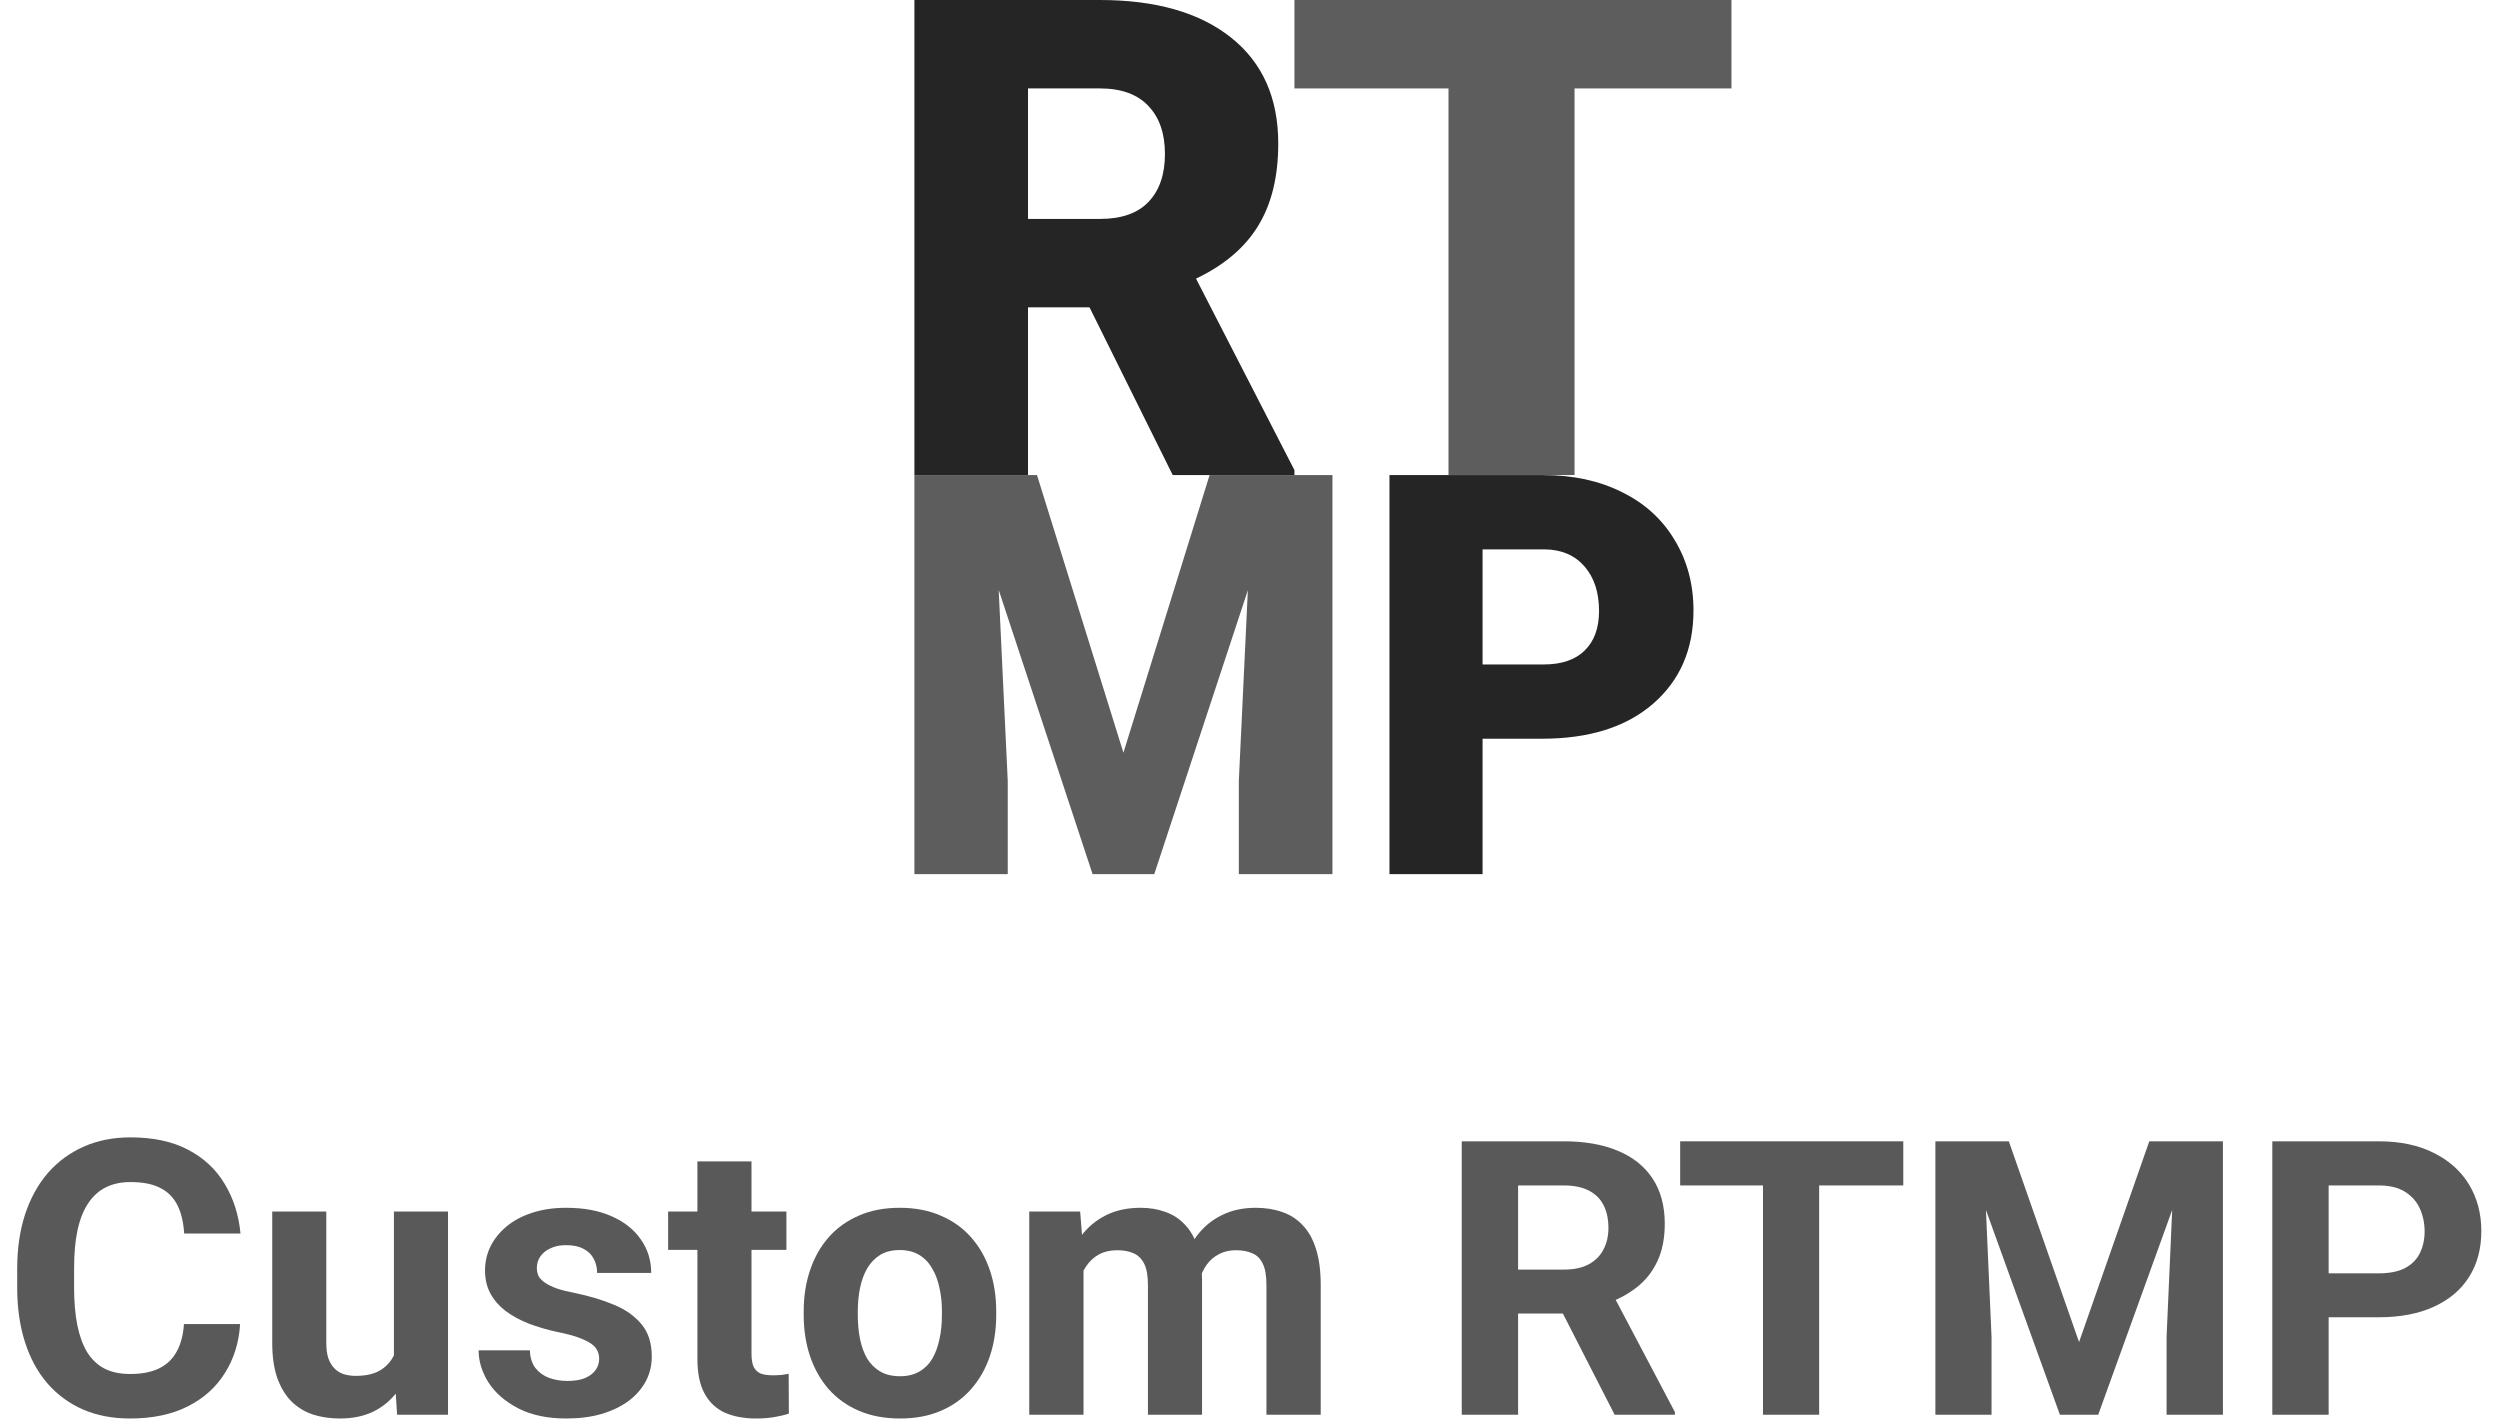
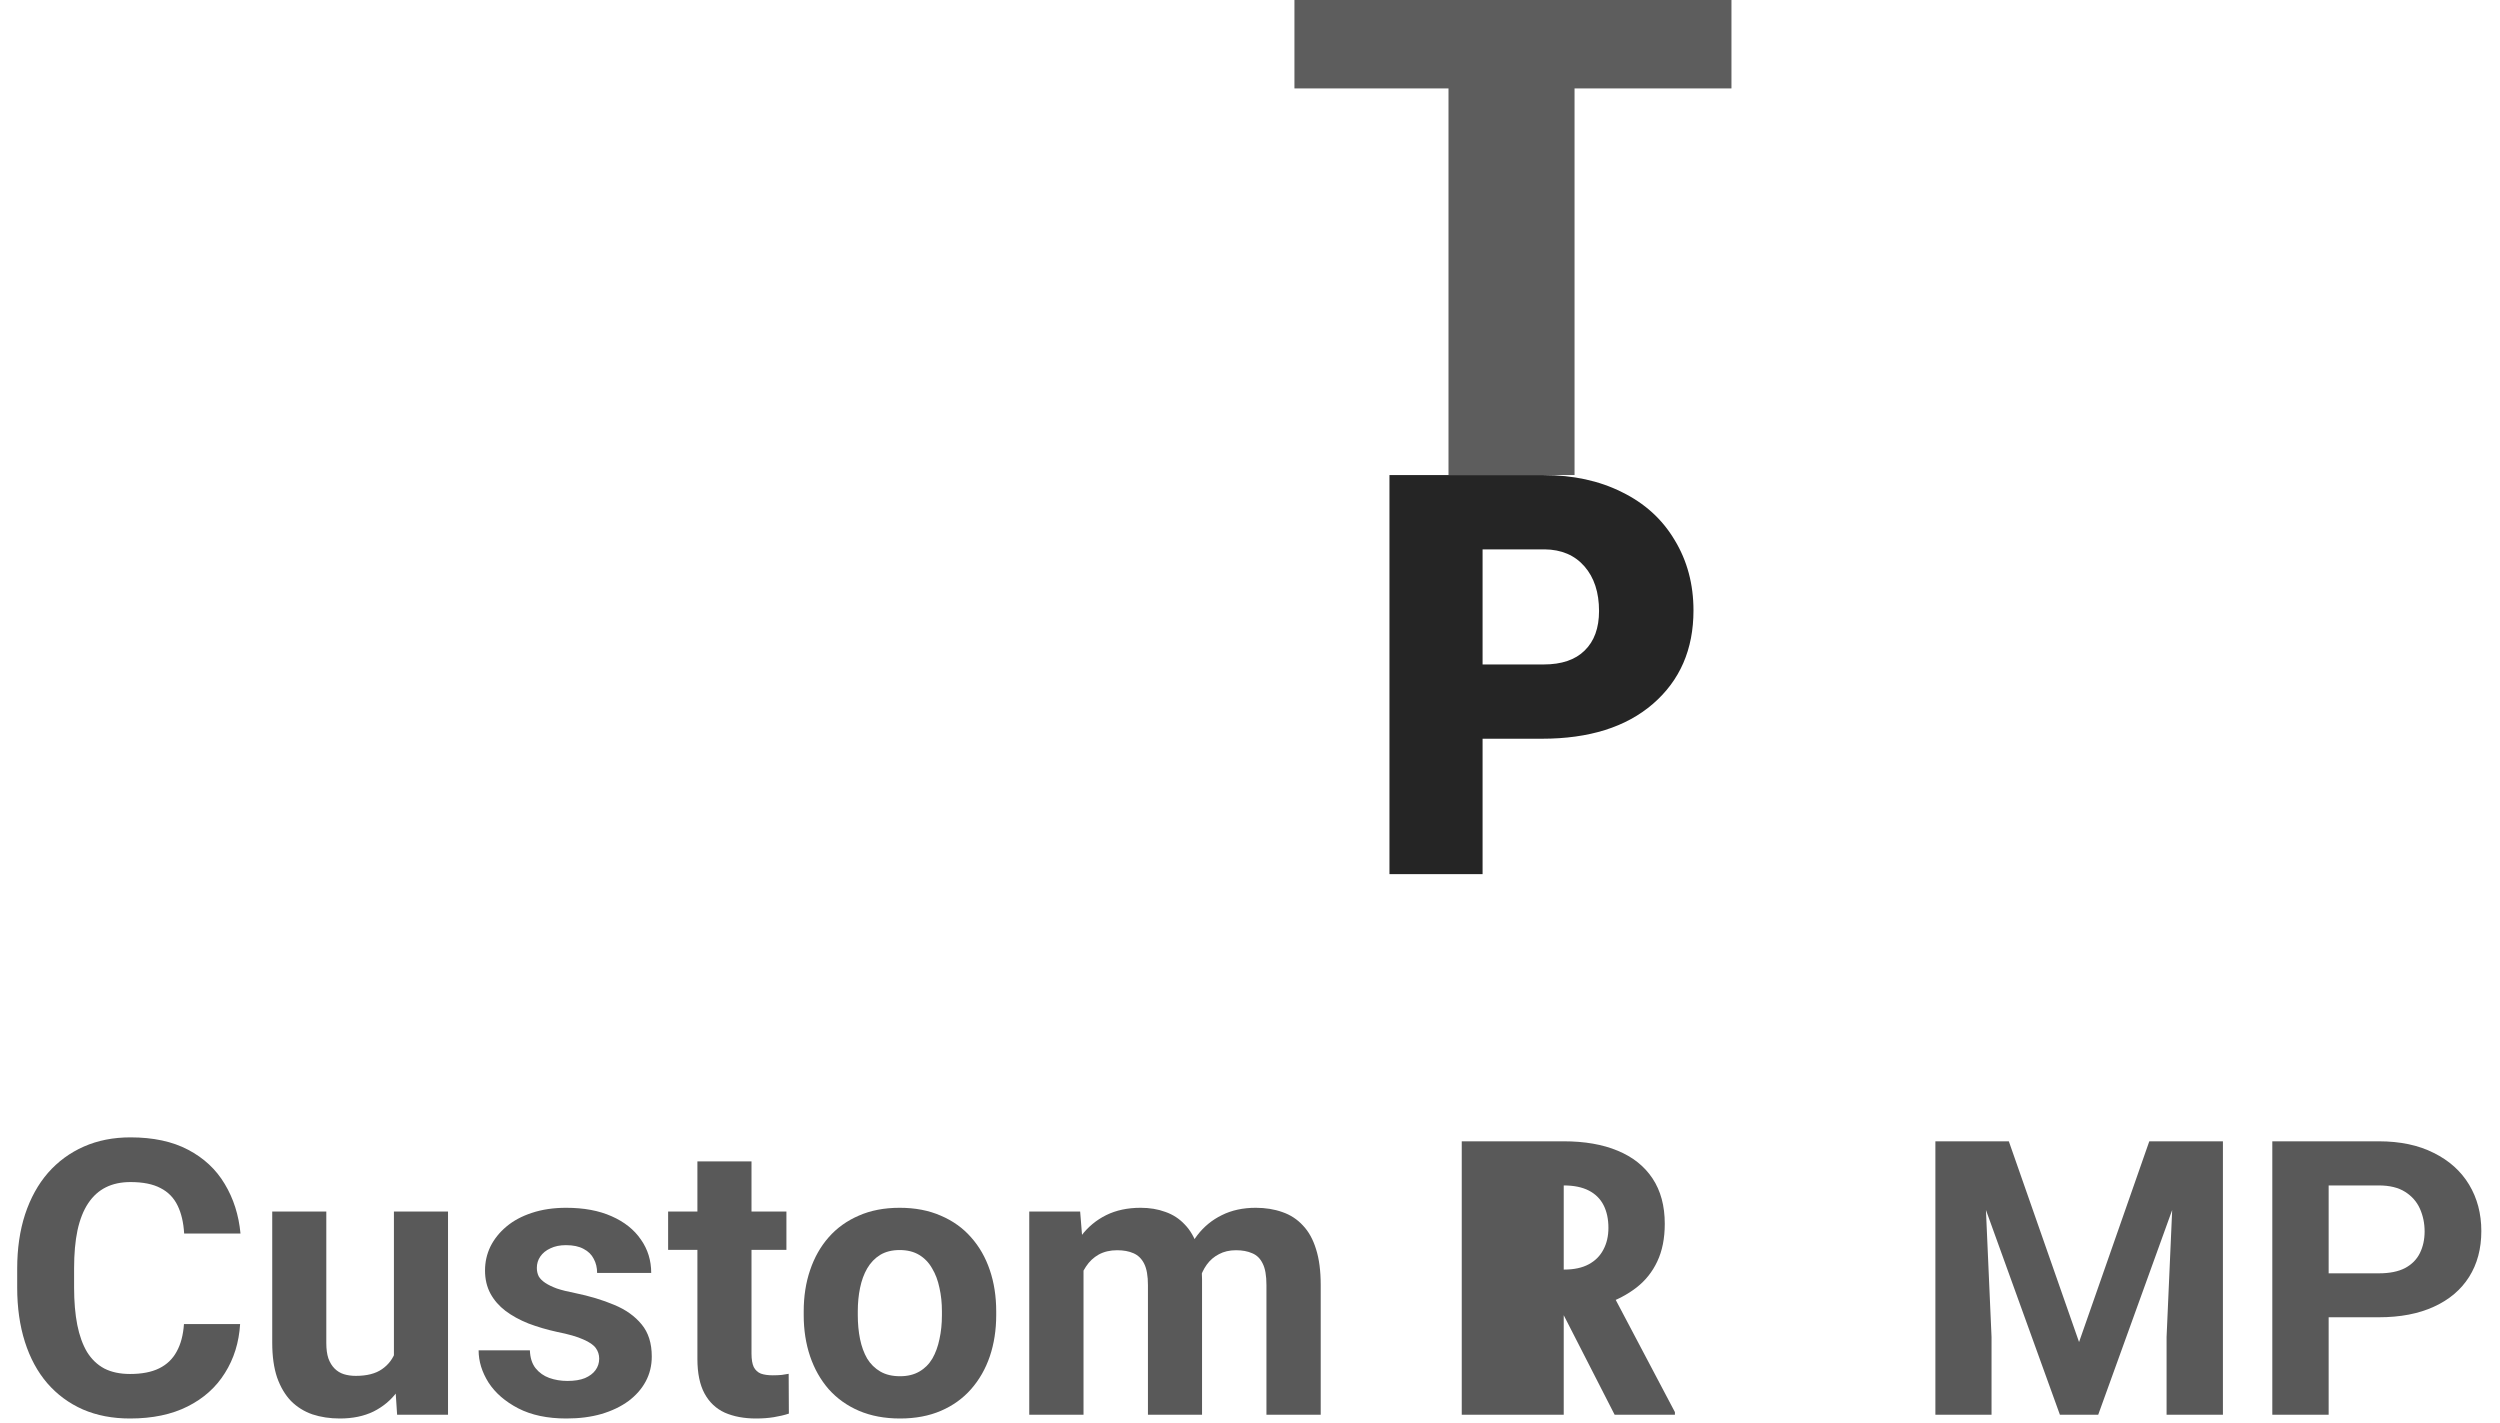
<svg xmlns="http://www.w3.org/2000/svg" width="130" height="74" viewBox="0 0 130 74" fill="none">
  <path d="M9.566 68.85H12.486C12.428 69.807 12.164 70.656 11.695 71.398C11.233 72.141 10.585 72.72 9.752 73.137C8.925 73.553 7.929 73.762 6.763 73.762C5.852 73.762 5.035 73.606 4.312 73.293C3.59 72.974 2.971 72.518 2.457 71.926C1.949 71.333 1.562 70.617 1.295 69.777C1.028 68.938 0.894 67.997 0.894 66.955V65.969C0.894 64.927 1.031 63.986 1.304 63.147C1.584 62.3 1.982 61.581 2.496 60.988C3.017 60.396 3.638 59.94 4.361 59.621C5.084 59.302 5.891 59.143 6.783 59.143C7.968 59.143 8.967 59.357 9.781 59.787C10.601 60.217 11.236 60.809 11.685 61.565C12.141 62.32 12.415 63.179 12.506 64.143H9.576C9.543 63.57 9.429 63.085 9.234 62.688C9.039 62.284 8.743 61.981 8.345 61.779C7.955 61.571 7.434 61.467 6.783 61.467C6.295 61.467 5.868 61.558 5.504 61.74C5.139 61.922 4.833 62.199 4.586 62.57C4.338 62.941 4.153 63.41 4.029 63.977C3.912 64.537 3.853 65.194 3.853 65.949V66.955C3.853 67.691 3.909 68.338 4.019 68.898C4.13 69.452 4.299 69.921 4.527 70.305C4.761 70.682 5.061 70.969 5.426 71.164C5.797 71.353 6.243 71.447 6.763 71.447C7.375 71.447 7.88 71.35 8.277 71.154C8.674 70.959 8.977 70.669 9.185 70.285C9.4 69.901 9.527 69.422 9.566 68.85Z" fill="#595959" />
  <path d="M20.484 71.037V63H23.297V73.566H20.65L20.484 71.037ZM20.797 68.869L21.627 68.85C21.627 69.553 21.545 70.207 21.383 70.812C21.22 71.412 20.976 71.932 20.65 72.375C20.325 72.811 19.915 73.153 19.42 73.4C18.925 73.641 18.342 73.762 17.672 73.762C17.157 73.762 16.682 73.69 16.246 73.547C15.816 73.397 15.445 73.166 15.133 72.853C14.827 72.534 14.586 72.128 14.41 71.633C14.241 71.132 14.156 70.529 14.156 69.826V63H16.968V69.846C16.968 70.158 17.004 70.422 17.076 70.637C17.154 70.852 17.262 71.027 17.398 71.164C17.535 71.301 17.694 71.398 17.877 71.457C18.066 71.516 18.274 71.545 18.502 71.545C19.081 71.545 19.537 71.428 19.869 71.193C20.207 70.959 20.445 70.64 20.582 70.236C20.725 69.826 20.797 69.37 20.797 68.869Z" fill="#595959" />
  <path d="M31.158 70.647C31.158 70.445 31.099 70.262 30.982 70.1C30.865 69.937 30.647 69.787 30.328 69.65C30.015 69.507 29.563 69.377 28.971 69.26C28.437 69.143 27.939 68.996 27.476 68.82C27.021 68.638 26.623 68.42 26.285 68.166C25.953 67.912 25.692 67.613 25.504 67.268C25.315 66.916 25.221 66.516 25.221 66.066C25.221 65.624 25.315 65.207 25.504 64.816C25.699 64.426 25.976 64.081 26.334 63.781C26.698 63.475 27.141 63.238 27.662 63.068C28.189 62.893 28.782 62.805 29.439 62.805C30.357 62.805 31.145 62.951 31.802 63.244C32.467 63.537 32.974 63.941 33.326 64.455C33.684 64.963 33.863 65.542 33.863 66.193H31.05C31.05 65.92 30.992 65.676 30.875 65.461C30.764 65.24 30.588 65.067 30.347 64.943C30.113 64.813 29.807 64.748 29.429 64.748C29.117 64.748 28.847 64.803 28.619 64.914C28.391 65.018 28.215 65.162 28.092 65.344C27.974 65.519 27.916 65.715 27.916 65.93C27.916 66.092 27.948 66.239 28.013 66.369C28.085 66.493 28.199 66.607 28.355 66.711C28.512 66.815 28.713 66.913 28.961 67.004C29.215 67.088 29.527 67.167 29.898 67.238C30.66 67.394 31.34 67.6 31.939 67.853C32.538 68.101 33.013 68.439 33.365 68.869C33.717 69.292 33.892 69.849 33.892 70.539C33.892 71.008 33.788 71.438 33.58 71.828C33.371 72.219 33.072 72.561 32.681 72.853C32.291 73.14 31.822 73.365 31.275 73.527C30.735 73.684 30.126 73.762 29.449 73.762C28.466 73.762 27.633 73.586 26.949 73.234C26.272 72.883 25.758 72.437 25.406 71.897C25.061 71.35 24.888 70.79 24.888 70.217H27.554C27.567 70.601 27.665 70.91 27.847 71.144C28.036 71.379 28.274 71.548 28.56 71.652C28.853 71.757 29.169 71.809 29.508 71.809C29.872 71.809 30.175 71.76 30.416 71.662C30.657 71.558 30.839 71.421 30.963 71.252C31.093 71.076 31.158 70.874 31.158 70.647Z" fill="#595959" />
  <path d="M40.894 63V64.992H34.742V63H40.894ZM36.265 60.393H39.078V70.383C39.078 70.689 39.117 70.923 39.195 71.086C39.28 71.249 39.403 71.363 39.566 71.428C39.729 71.486 39.934 71.516 40.181 71.516C40.357 71.516 40.513 71.509 40.65 71.496C40.793 71.477 40.914 71.457 41.011 71.438L41.021 73.508C40.78 73.586 40.52 73.648 40.24 73.693C39.96 73.739 39.651 73.762 39.312 73.762C38.694 73.762 38.153 73.661 37.691 73.459C37.235 73.251 36.884 72.919 36.636 72.463C36.389 72.007 36.265 71.408 36.265 70.666V60.393Z" fill="#595959" />
  <path d="M41.793 68.391V68.186C41.793 67.411 41.903 66.698 42.125 66.047C42.346 65.389 42.668 64.82 43.092 64.338C43.515 63.856 44.036 63.482 44.654 63.215C45.273 62.941 45.982 62.805 46.783 62.805C47.584 62.805 48.297 62.941 48.922 63.215C49.547 63.482 50.071 63.856 50.494 64.338C50.924 64.82 51.249 65.389 51.471 66.047C51.692 66.698 51.803 67.411 51.803 68.186V68.391C51.803 69.159 51.692 69.872 51.471 70.529C51.249 71.18 50.924 71.75 50.494 72.238C50.071 72.72 49.55 73.094 48.931 73.361C48.313 73.628 47.603 73.762 46.803 73.762C46.002 73.762 45.289 73.628 44.664 73.361C44.045 73.094 43.521 72.72 43.092 72.238C42.668 71.75 42.346 71.18 42.125 70.529C41.903 69.872 41.793 69.159 41.793 68.391ZM44.605 68.186V68.391C44.605 68.833 44.644 69.247 44.722 69.631C44.8 70.015 44.924 70.353 45.093 70.647C45.269 70.933 45.497 71.158 45.777 71.32C46.057 71.483 46.399 71.564 46.803 71.564C47.193 71.564 47.528 71.483 47.808 71.32C48.088 71.158 48.313 70.933 48.482 70.647C48.651 70.353 48.775 70.015 48.853 69.631C48.938 69.247 48.98 68.833 48.98 68.391V68.186C48.98 67.756 48.938 67.352 48.853 66.975C48.775 66.591 48.648 66.252 48.472 65.959C48.303 65.659 48.078 65.425 47.799 65.256C47.519 65.087 47.18 65.002 46.783 65.002C46.386 65.002 46.047 65.087 45.767 65.256C45.494 65.425 45.269 65.659 45.093 65.959C44.924 66.252 44.8 66.591 44.722 66.975C44.644 67.352 44.605 67.756 44.605 68.186Z" fill="#595959" />
  <path d="M56.343 65.188V73.566H53.521V63H56.168L56.343 65.188ZM55.953 67.912H55.172C55.172 67.176 55.26 66.499 55.435 65.881C55.618 65.256 55.881 64.716 56.226 64.26C56.578 63.797 57.011 63.44 57.525 63.185C58.039 62.932 58.635 62.805 59.312 62.805C59.781 62.805 60.211 62.876 60.601 63.02C60.992 63.156 61.327 63.374 61.607 63.674C61.894 63.967 62.115 64.351 62.271 64.826C62.428 65.295 62.506 65.858 62.506 66.516V73.566H59.693V66.828C59.693 66.346 59.628 65.975 59.498 65.715C59.368 65.454 59.182 65.272 58.941 65.168C58.707 65.064 58.424 65.012 58.092 65.012C57.727 65.012 57.408 65.087 57.135 65.236C56.868 65.386 56.646 65.594 56.471 65.861C56.295 66.122 56.164 66.428 56.08 66.779C55.995 67.131 55.953 67.508 55.953 67.912ZM62.242 67.59L61.236 67.717C61.236 67.027 61.321 66.385 61.49 65.793C61.666 65.201 61.923 64.68 62.261 64.231C62.606 63.781 63.033 63.433 63.541 63.185C64.049 62.932 64.635 62.805 65.299 62.805C65.806 62.805 66.269 62.88 66.685 63.029C67.102 63.172 67.457 63.404 67.75 63.723C68.049 64.035 68.277 64.445 68.433 64.953C68.596 65.461 68.677 66.083 68.677 66.818V73.566H65.855V66.818C65.855 66.33 65.79 65.959 65.66 65.705C65.536 65.445 65.354 65.266 65.113 65.168C64.879 65.064 64.599 65.012 64.273 65.012C63.935 65.012 63.638 65.08 63.385 65.217C63.131 65.347 62.919 65.529 62.75 65.764C62.581 65.998 62.453 66.272 62.369 66.584C62.284 66.89 62.242 67.225 62.242 67.59Z" fill="#595959" />
-   <path d="M76.011 59.348H81.314C82.401 59.348 83.336 59.51 84.117 59.836C84.905 60.161 85.51 60.643 85.933 61.281C86.356 61.919 86.568 62.704 86.568 63.635C86.568 64.397 86.438 65.051 86.177 65.598C85.924 66.138 85.562 66.591 85.094 66.955C84.631 67.313 84.088 67.6 83.463 67.814L82.535 68.303H77.925L77.906 66.018H81.334C81.848 66.018 82.275 65.926 82.613 65.744C82.952 65.562 83.206 65.308 83.375 64.982C83.55 64.657 83.638 64.279 83.638 63.85C83.638 63.394 83.554 63 83.385 62.668C83.215 62.336 82.958 62.082 82.613 61.906C82.268 61.73 81.835 61.643 81.314 61.643H78.941V73.566H76.011V59.348ZM83.961 73.566L80.719 67.228L83.814 67.209L87.096 73.43V73.566H83.961Z" fill="#595959" />
-   <path d="M94.596 59.348V73.566H91.675V59.348H94.596ZM98.971 59.348V61.643H87.369V59.348H98.971Z" fill="#595959" />
+   <path d="M76.011 59.348H81.314C82.401 59.348 83.336 59.51 84.117 59.836C84.905 60.161 85.51 60.643 85.933 61.281C86.356 61.919 86.568 62.704 86.568 63.635C86.568 64.397 86.438 65.051 86.177 65.598C85.924 66.138 85.562 66.591 85.094 66.955C84.631 67.313 84.088 67.6 83.463 67.814L82.535 68.303H77.925L77.906 66.018H81.334C81.848 66.018 82.275 65.926 82.613 65.744C82.952 65.562 83.206 65.308 83.375 64.982C83.55 64.657 83.638 64.279 83.638 63.85C83.638 63.394 83.554 63 83.385 62.668C83.215 62.336 82.958 62.082 82.613 61.906C82.268 61.73 81.835 61.643 81.314 61.643V73.566H76.011V59.348ZM83.961 73.566L80.719 67.228L83.814 67.209L87.096 73.43V73.566H83.961Z" fill="#595959" />
  <path d="M101.978 59.348H104.459L108.111 69.787L111.763 59.348H114.244L109.107 73.566H107.115L101.978 59.348ZM100.64 59.348H103.111L103.56 69.523V73.566H100.64V59.348ZM113.111 59.348H115.592V73.566H112.662V69.523L113.111 59.348Z" fill="#595959" />
  <path d="M123.697 68.498H120.074V66.213H123.697C124.257 66.213 124.713 66.122 125.064 65.939C125.416 65.751 125.673 65.49 125.836 65.158C125.998 64.826 126.08 64.452 126.08 64.035C126.08 63.612 125.998 63.218 125.836 62.853C125.673 62.489 125.416 62.196 125.064 61.975C124.713 61.753 124.257 61.643 123.697 61.643H121.09V73.566H118.16V59.348H123.697C124.81 59.348 125.764 59.55 126.558 59.953C127.359 60.35 127.971 60.9 128.394 61.603C128.817 62.307 129.029 63.111 129.029 64.016C129.029 64.934 128.817 65.728 128.394 66.398C127.971 67.069 127.359 67.587 126.558 67.951C125.764 68.316 124.81 68.498 123.697 68.498Z" fill="#595959" />
  <path d="M90.036 4.598H81.876V24.702H75.322V4.598H67.311V0H90.036V4.598Z" fill="#5D5D5D" />
-   <path d="M56.655 15.982H53.457V24.702H47.549V0H57.194C60.1 0 62.373 0.65 64.011 1.951C65.65 3.252 66.469 5.09 66.469 7.465C66.469 9.184 66.121 10.609 65.425 11.74C64.741 12.871 63.663 13.787 62.193 14.489L67.311 24.447V24.702H60.981L56.655 15.982ZM53.457 11.384H57.194C58.316 11.384 59.158 11.09 59.719 10.502C60.291 9.902 60.577 9.071 60.577 8.008C60.577 6.945 60.291 6.113 59.719 5.514C59.147 4.903 58.305 4.598 57.194 4.598H53.457V11.384Z" fill="#252525" />
  <path d="M77.094 38.414V45.454H72.252V24.705H80.267C81.802 24.705 83.159 24.999 84.336 25.588C85.522 26.168 86.438 26.999 87.081 28.082C87.734 29.156 88.061 30.377 88.061 31.745C88.061 33.768 87.357 35.388 85.95 36.604C84.552 37.811 82.63 38.414 80.184 38.414H77.094ZM77.094 34.552H80.267C81.205 34.552 81.917 34.31 82.405 33.825C82.901 33.341 83.15 32.657 83.15 31.773C83.15 30.804 82.897 30.03 82.391 29.45C81.885 28.871 81.195 28.576 80.322 28.567H77.094V34.552Z" fill="#252525" />
-   <path d="M53.924 24.705L58.418 39.141L62.898 24.705H69.287V45.454H64.419V40.609L64.889 30.69L60.022 45.454H56.814L51.932 30.676L52.403 40.609V45.454H47.549V24.705H53.924Z" fill="#5D5D5D" />
</svg>